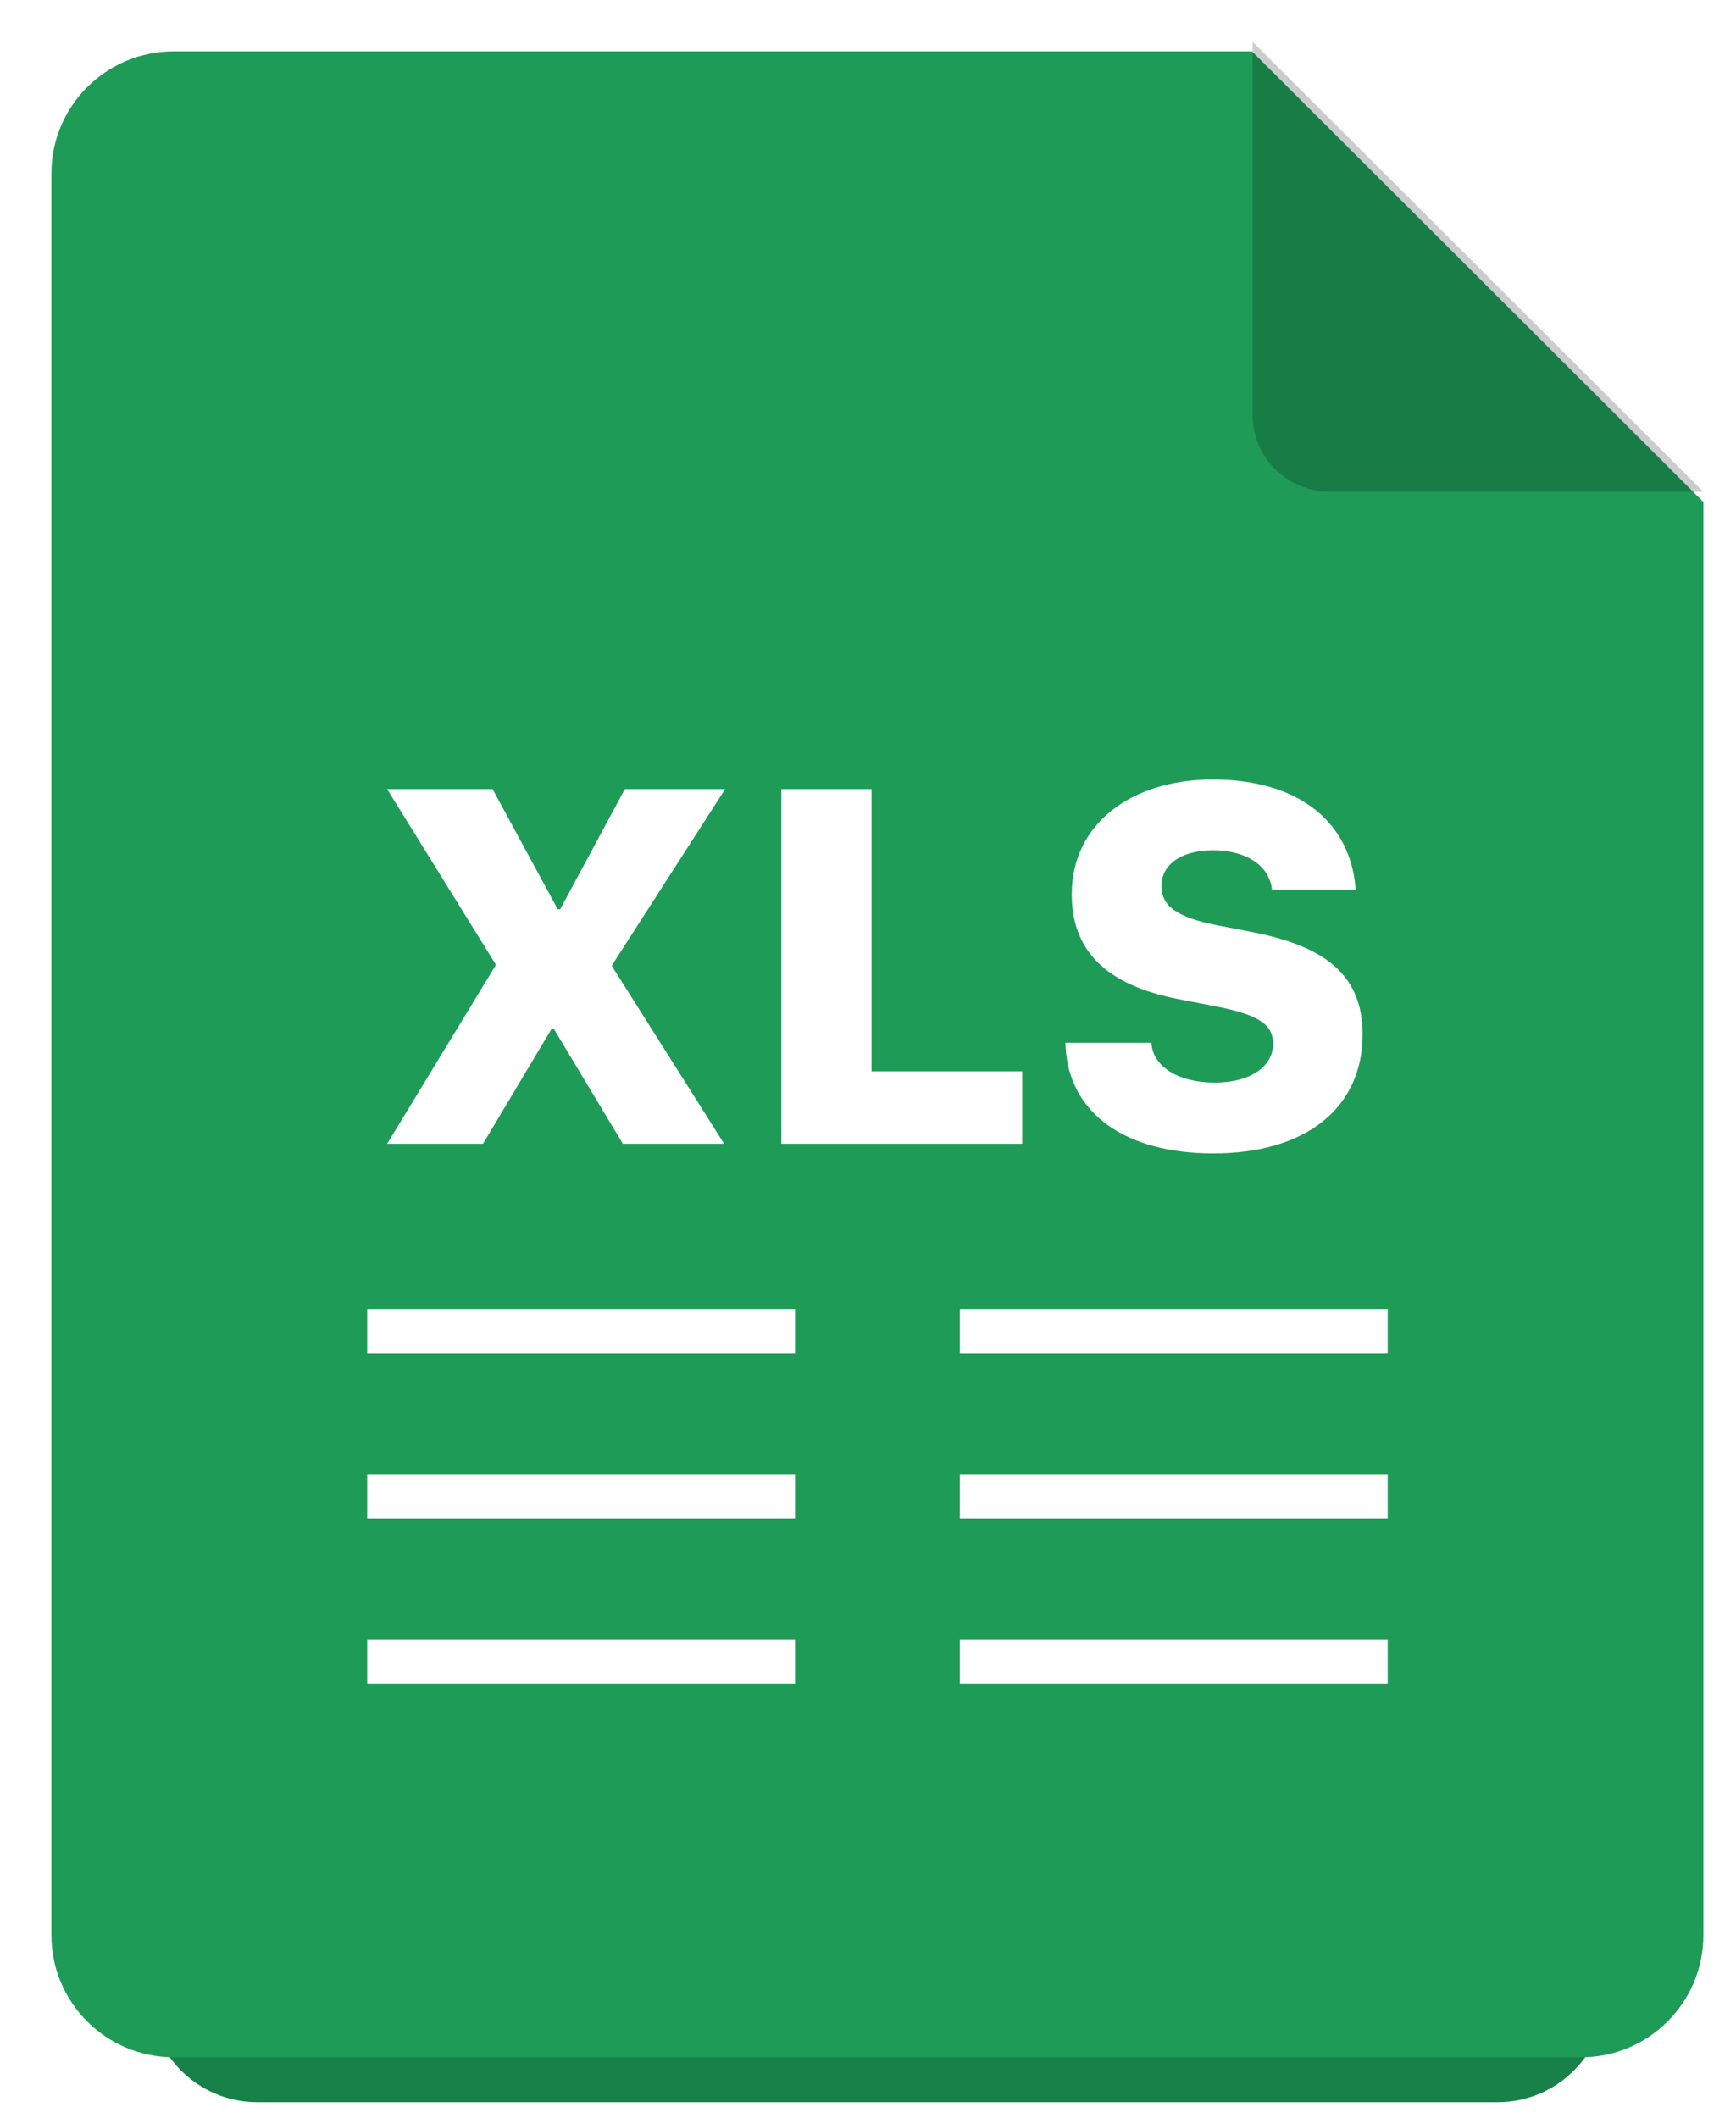
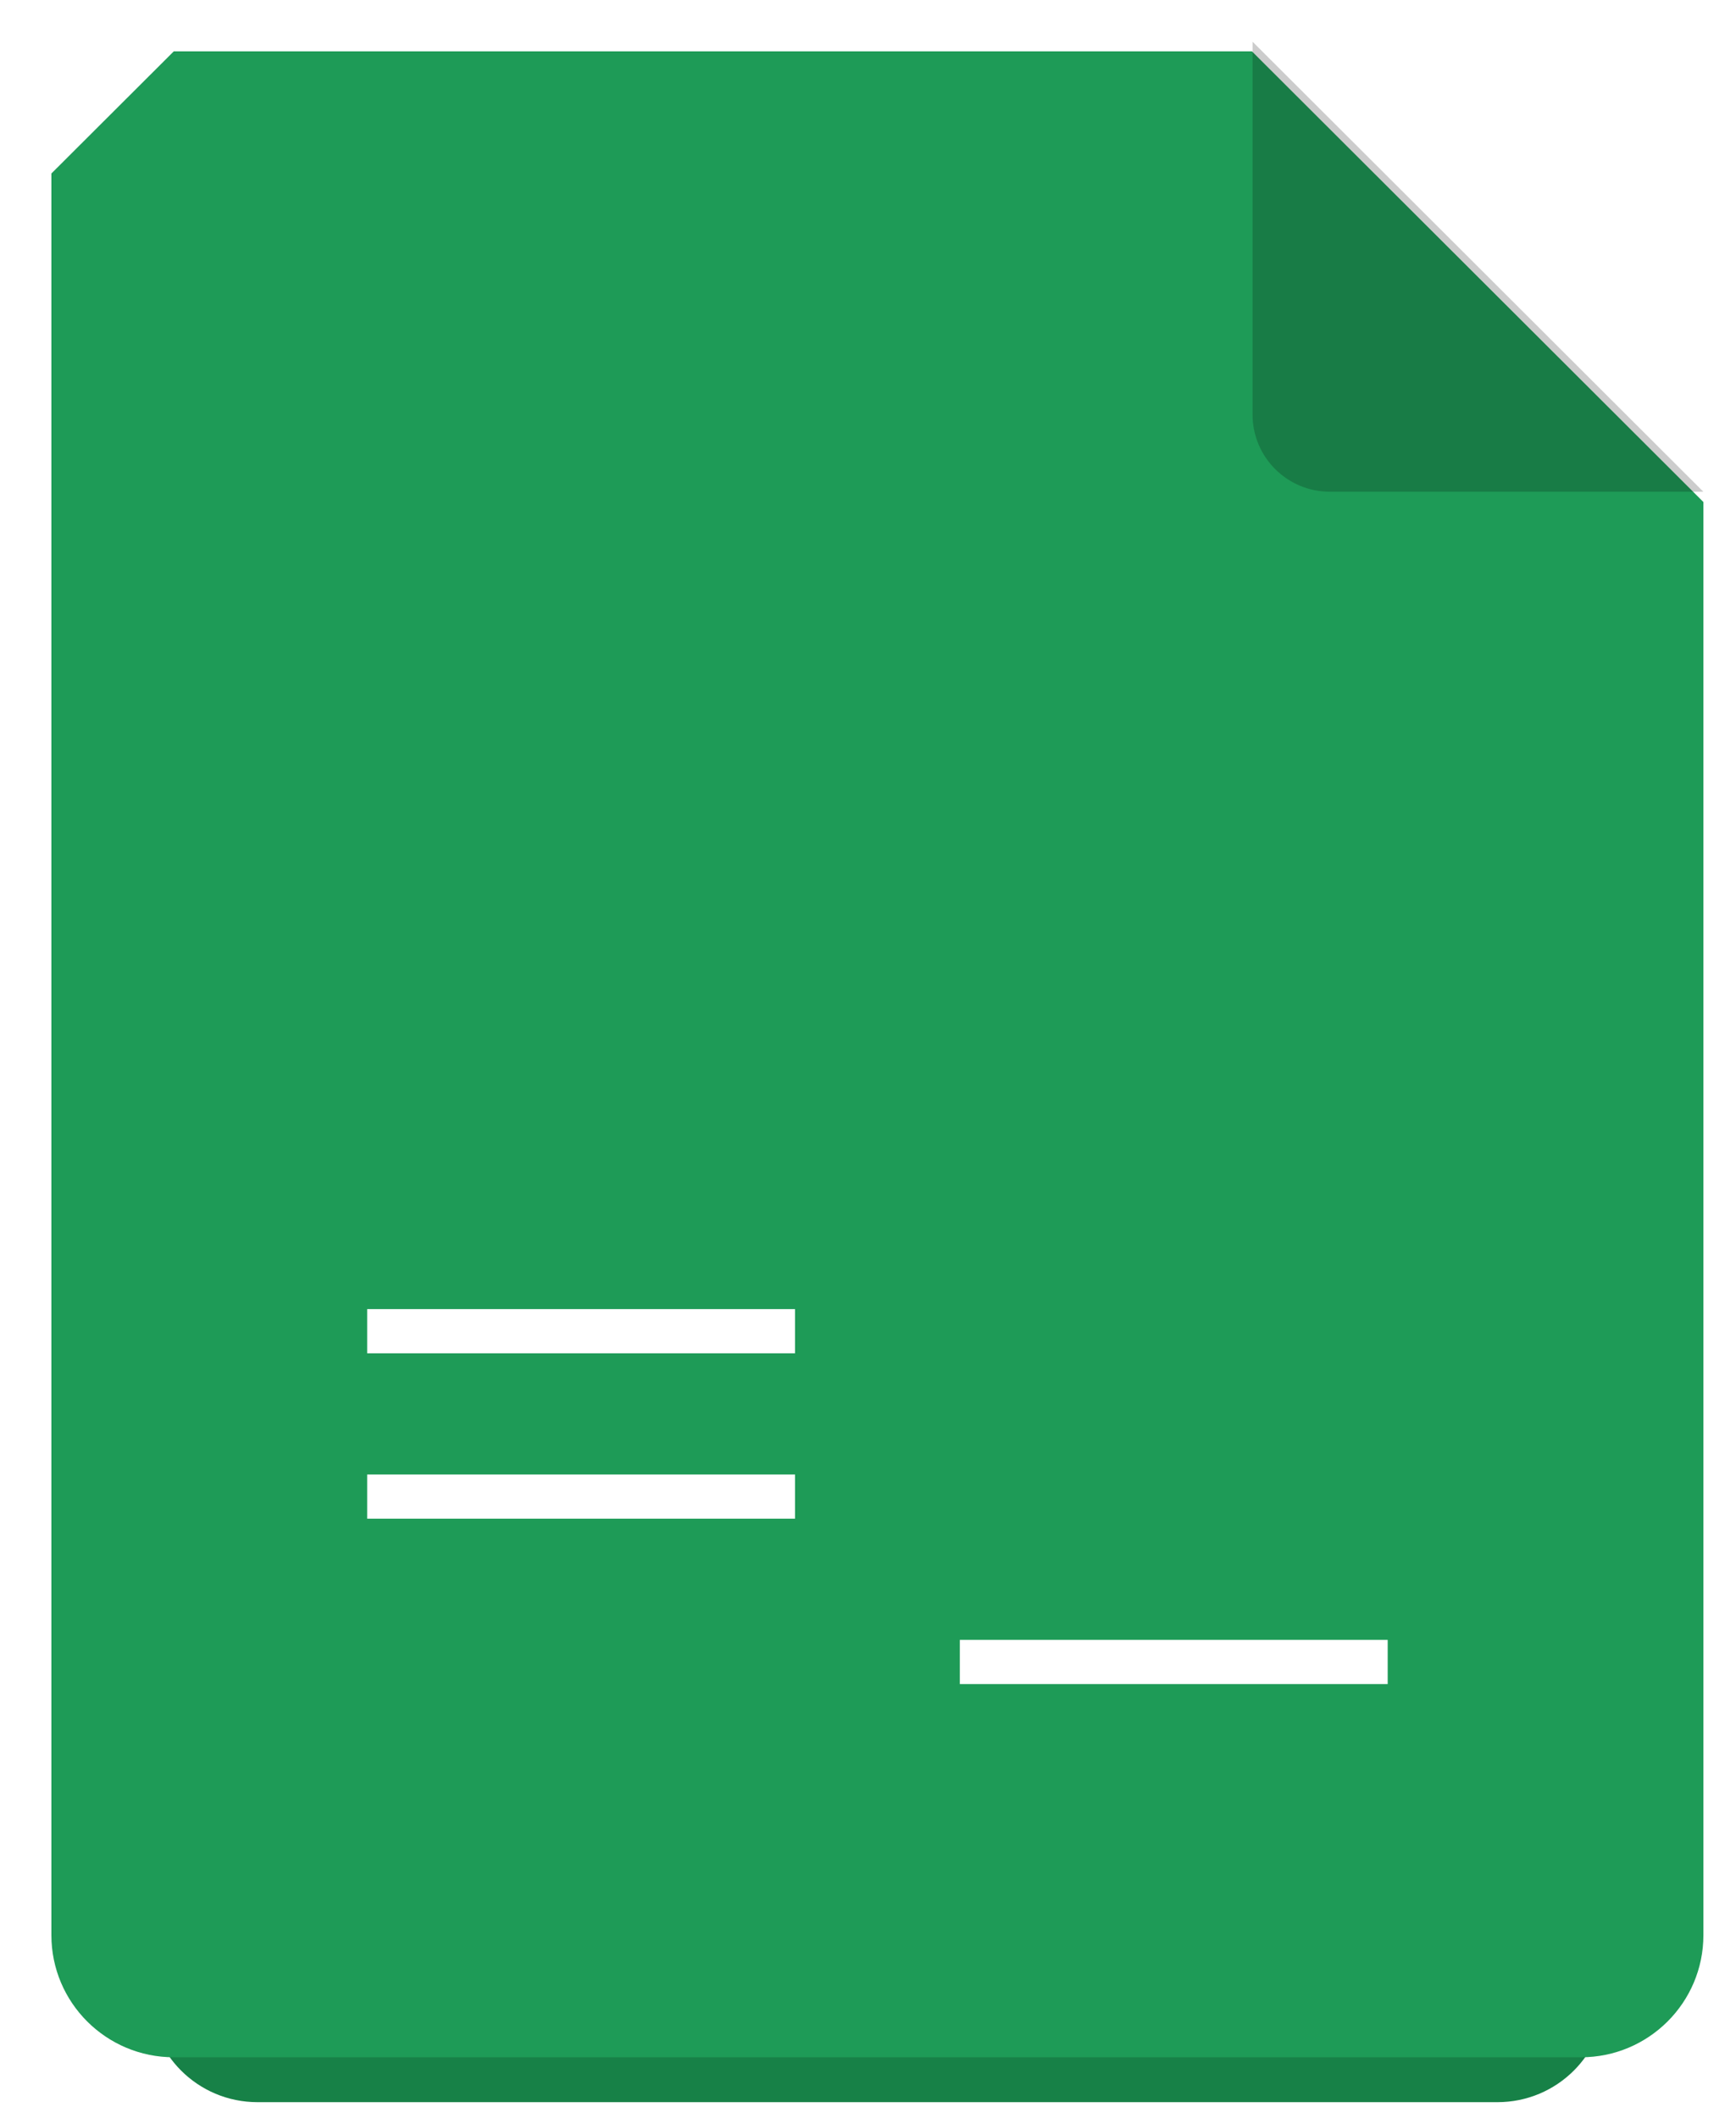
<svg xmlns="http://www.w3.org/2000/svg" width="50" height="61" viewBox="0 0 50 61" fill="none">
  <path fill-rule="evenodd" clip-rule="evenodd" d="M7.415 9.689H34.778L46.237 21.115V12.777C46.237 12.78 46.237 12.783 46.237 12.786V57.447C46.237 59.157 44.846 60.544 43.131 60.544H7.415C5.699 60.544 4.309 59.157 4.309 57.447V12.786C4.309 11.075 5.699 9.689 7.415 9.689Z" fill="#178147" />
  <g filter="url(#filter0_d_166_21303)">
-     <path fill-rule="evenodd" clip-rule="evenodd" d="M5.005 1.2H36.058L49.061 14.18V4.708C49.061 4.711 49.061 4.715 49.061 4.718V55.454C49.061 57.397 47.483 58.972 45.537 58.972H5.005C3.058 58.972 1.48 57.397 1.48 55.454V4.718C1.48 2.775 3.058 1.2 5.005 1.2Z" fill="#1E9B57" />
+     <path fill-rule="evenodd" clip-rule="evenodd" d="M5.005 1.2H36.058L49.061 14.18V4.708C49.061 4.711 49.061 4.715 49.061 4.718V55.454C49.061 57.397 47.483 58.972 45.537 58.972H5.005C3.058 58.972 1.48 57.397 1.48 55.454V4.718Z" fill="#1E9B57" />
  </g>
  <path fill-rule="evenodd" clip-rule="evenodd" d="M49.06 14.162H38.302C37.073 14.162 36.076 13.167 36.076 11.94V1.201L49.06 14.162Z" fill="black" fill-opacity="0.2" />
-   <path d="M11.15 32.943L14.272 27.81V27.767L11.15 22.726H14.187L16.064 26.188H16.134L17.997 22.726H20.886L17.628 27.796V27.831L20.857 32.943H17.94L15.95 29.63H15.887L13.911 32.943H11.15ZM22.503 32.943V22.726H25.102V30.855H29.442V32.943H22.503ZM34.947 33.219C32.398 33.219 30.797 32.058 30.691 30.161L30.684 30.033H33.162L33.169 30.097C33.24 30.727 33.941 31.18 34.989 31.18C36.002 31.18 36.667 30.72 36.667 30.069V30.061C36.667 29.488 36.214 29.219 35.017 28.985L33.962 28.78C31.803 28.362 30.868 27.343 30.868 25.749V25.742C30.875 23.738 32.575 22.45 34.925 22.45C37.489 22.45 38.883 23.745 39.039 25.551L39.046 25.636H36.639L36.625 25.551C36.519 24.914 35.881 24.489 34.94 24.489C34.005 24.489 33.453 24.907 33.453 25.516V25.523C33.453 26.103 33.92 26.422 35.025 26.642L36.08 26.847C38.253 27.272 39.245 28.143 39.245 29.792V29.799C39.245 31.888 37.637 33.219 34.947 33.219Z" fill="white" />
  <rect x="10.575" y="37.703" width="12.323" height="1.273" fill="white" />
  <rect x="10.575" y="42.467" width="12.323" height="1.273" fill="white" />
-   <rect x="10.575" y="47.23" width="12.323" height="1.273" fill="white" />
-   <rect x="27.645" y="37.703" width="12.323" height="1.273" fill="white" />
-   <rect x="27.645" y="42.467" width="12.323" height="1.273" fill="white" />
  <rect x="27.645" y="47.23" width="12.323" height="1.273" fill="white" />
  <defs>
    <filter id="filter0_d_166_21303" x="0.922" y="0.92" width="48.698" height="58.889" filterUnits="userSpaceOnUse" color-interpolation-filters="sRGB">
      <feFlood flood-opacity="0" result="BackgroundImageFix" />
      <feColorMatrix in="SourceAlpha" type="matrix" values="0 0 0 0 0 0 0 0 0 0 0 0 0 0 0 0 0 0 127 0" result="hardAlpha" />
      <feOffset dy="0.279" />
      <feGaussianBlur stdDeviation="0.279" />
      <feColorMatrix type="matrix" values="0 0 0 0 0 0 0 0 0 0 0 0 0 0 0 0 0 0 0.25 0" />
      <feBlend mode="normal" in2="BackgroundImageFix" result="effect1_dropShadow_166_21303" />
      <feBlend mode="normal" in="SourceGraphic" in2="effect1_dropShadow_166_21303" result="shape" />
    </filter>
  </defs>
</svg>